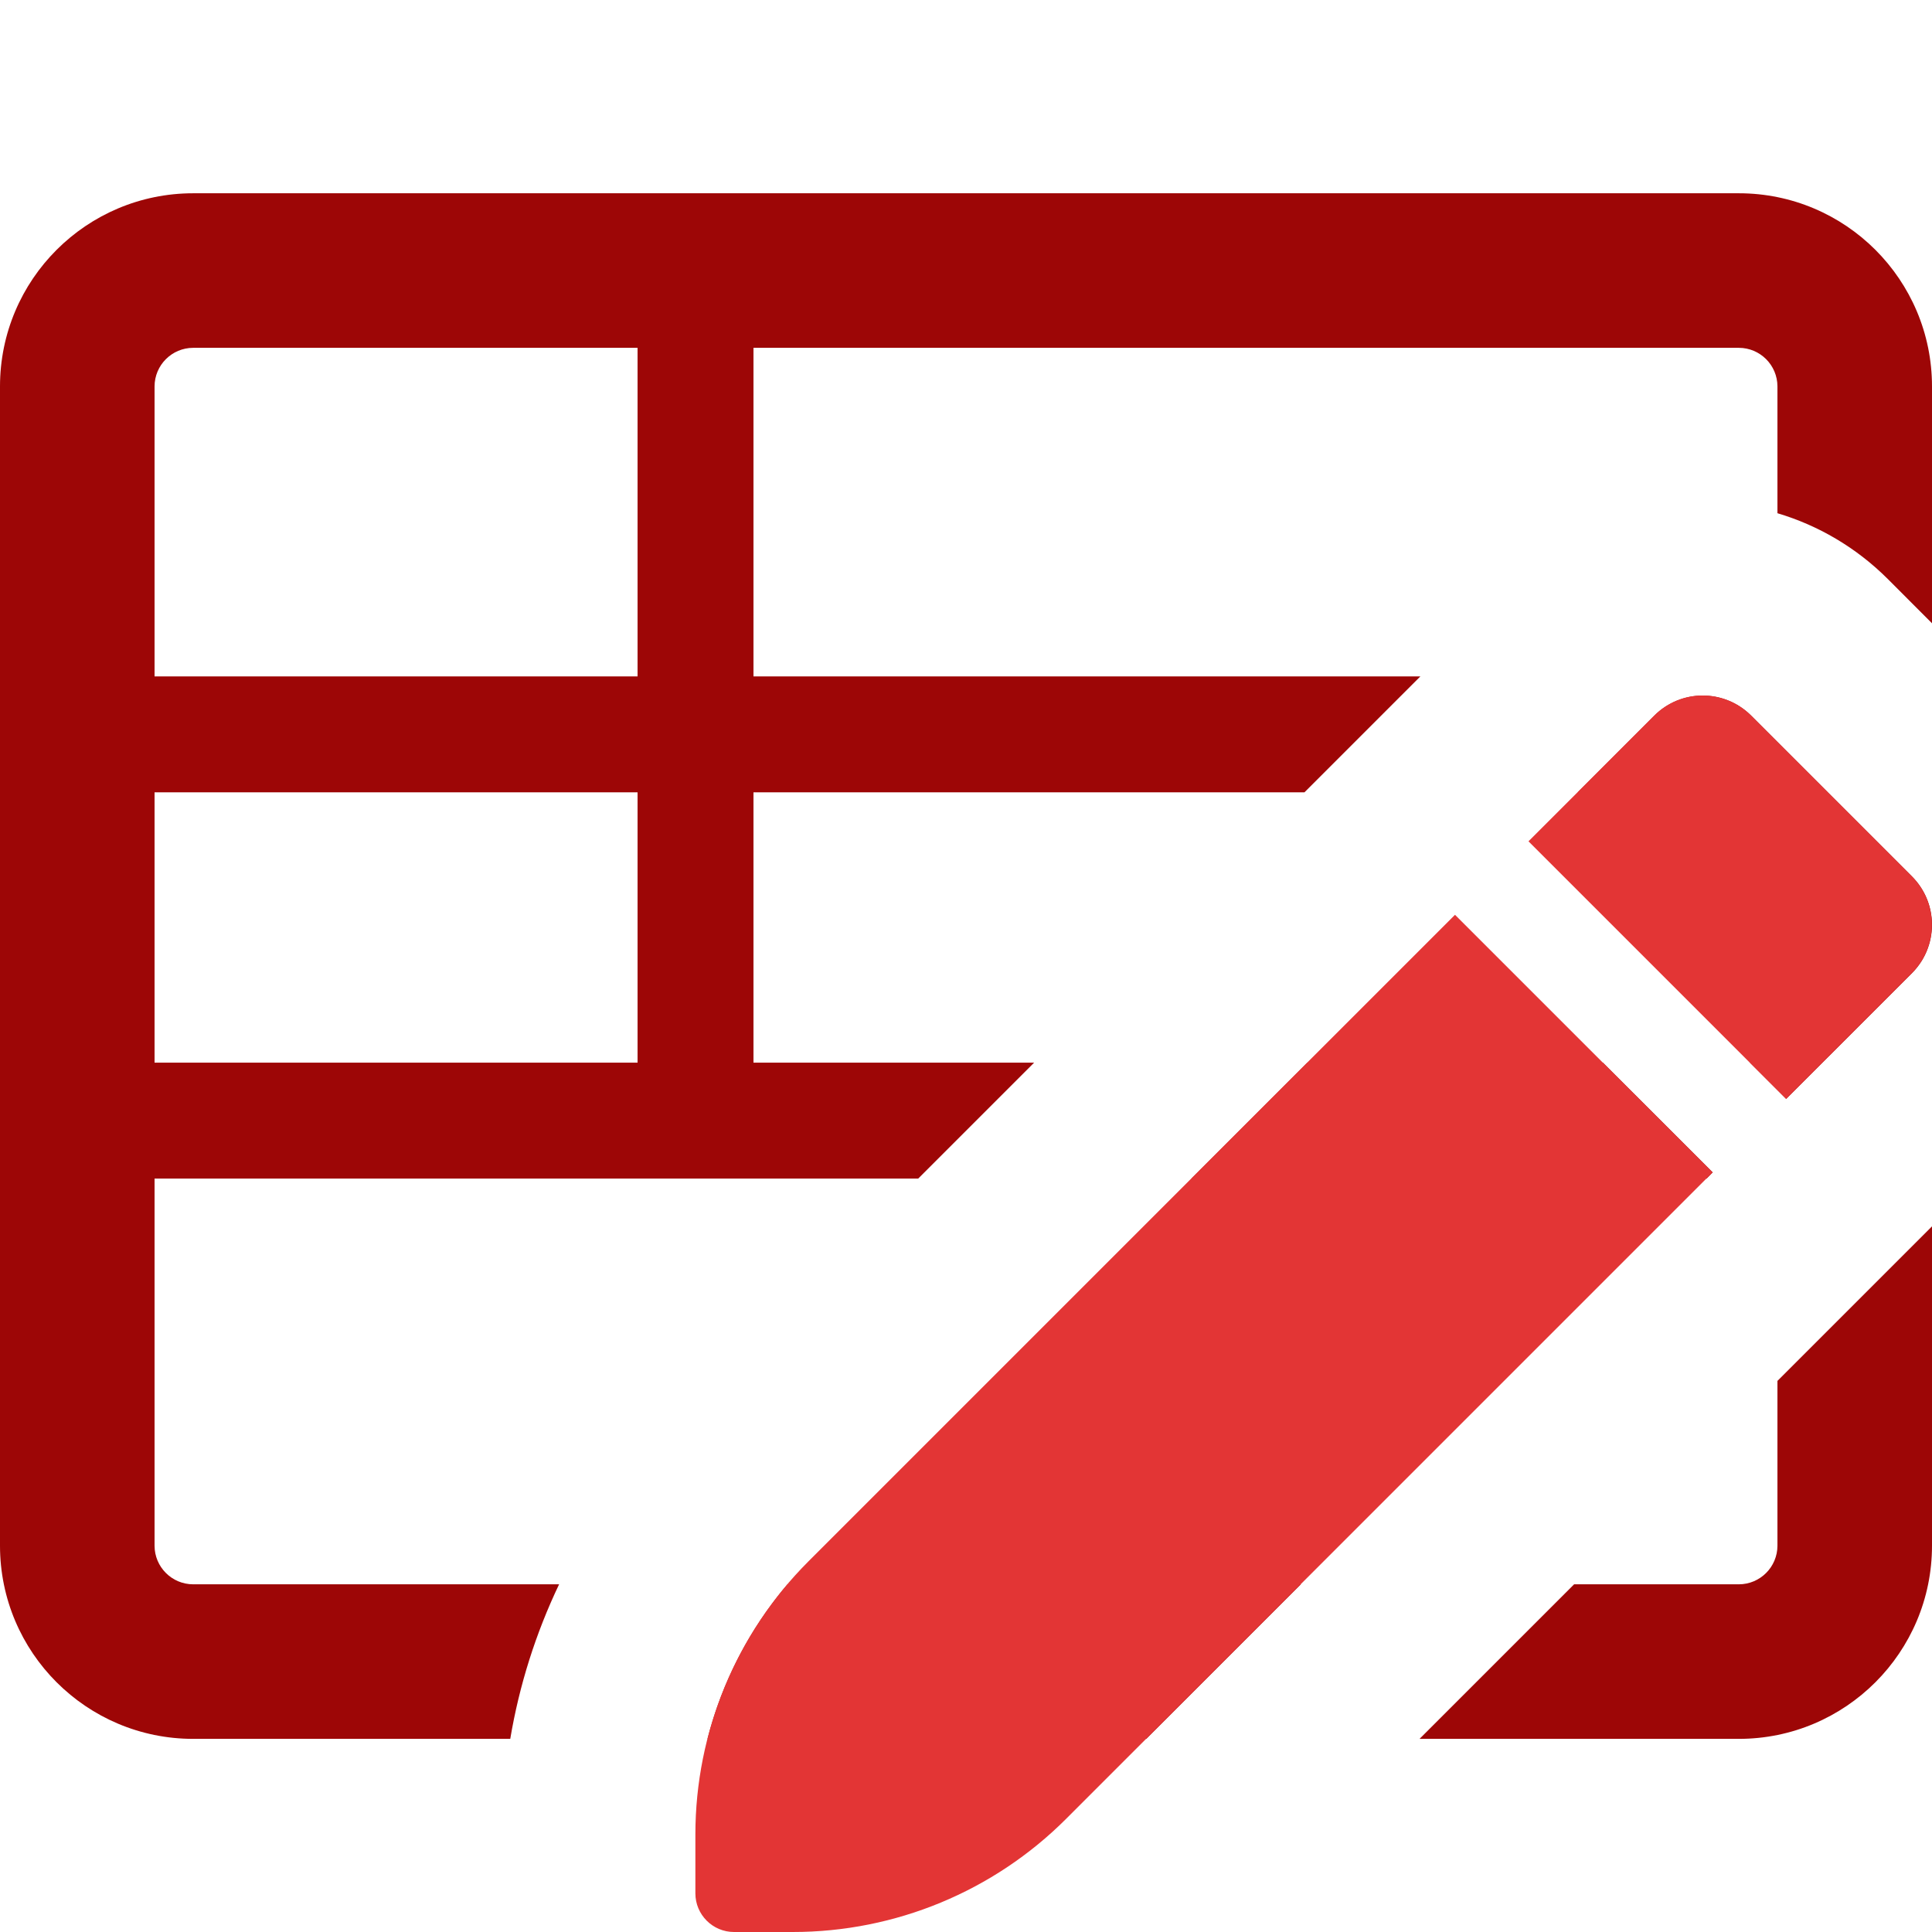
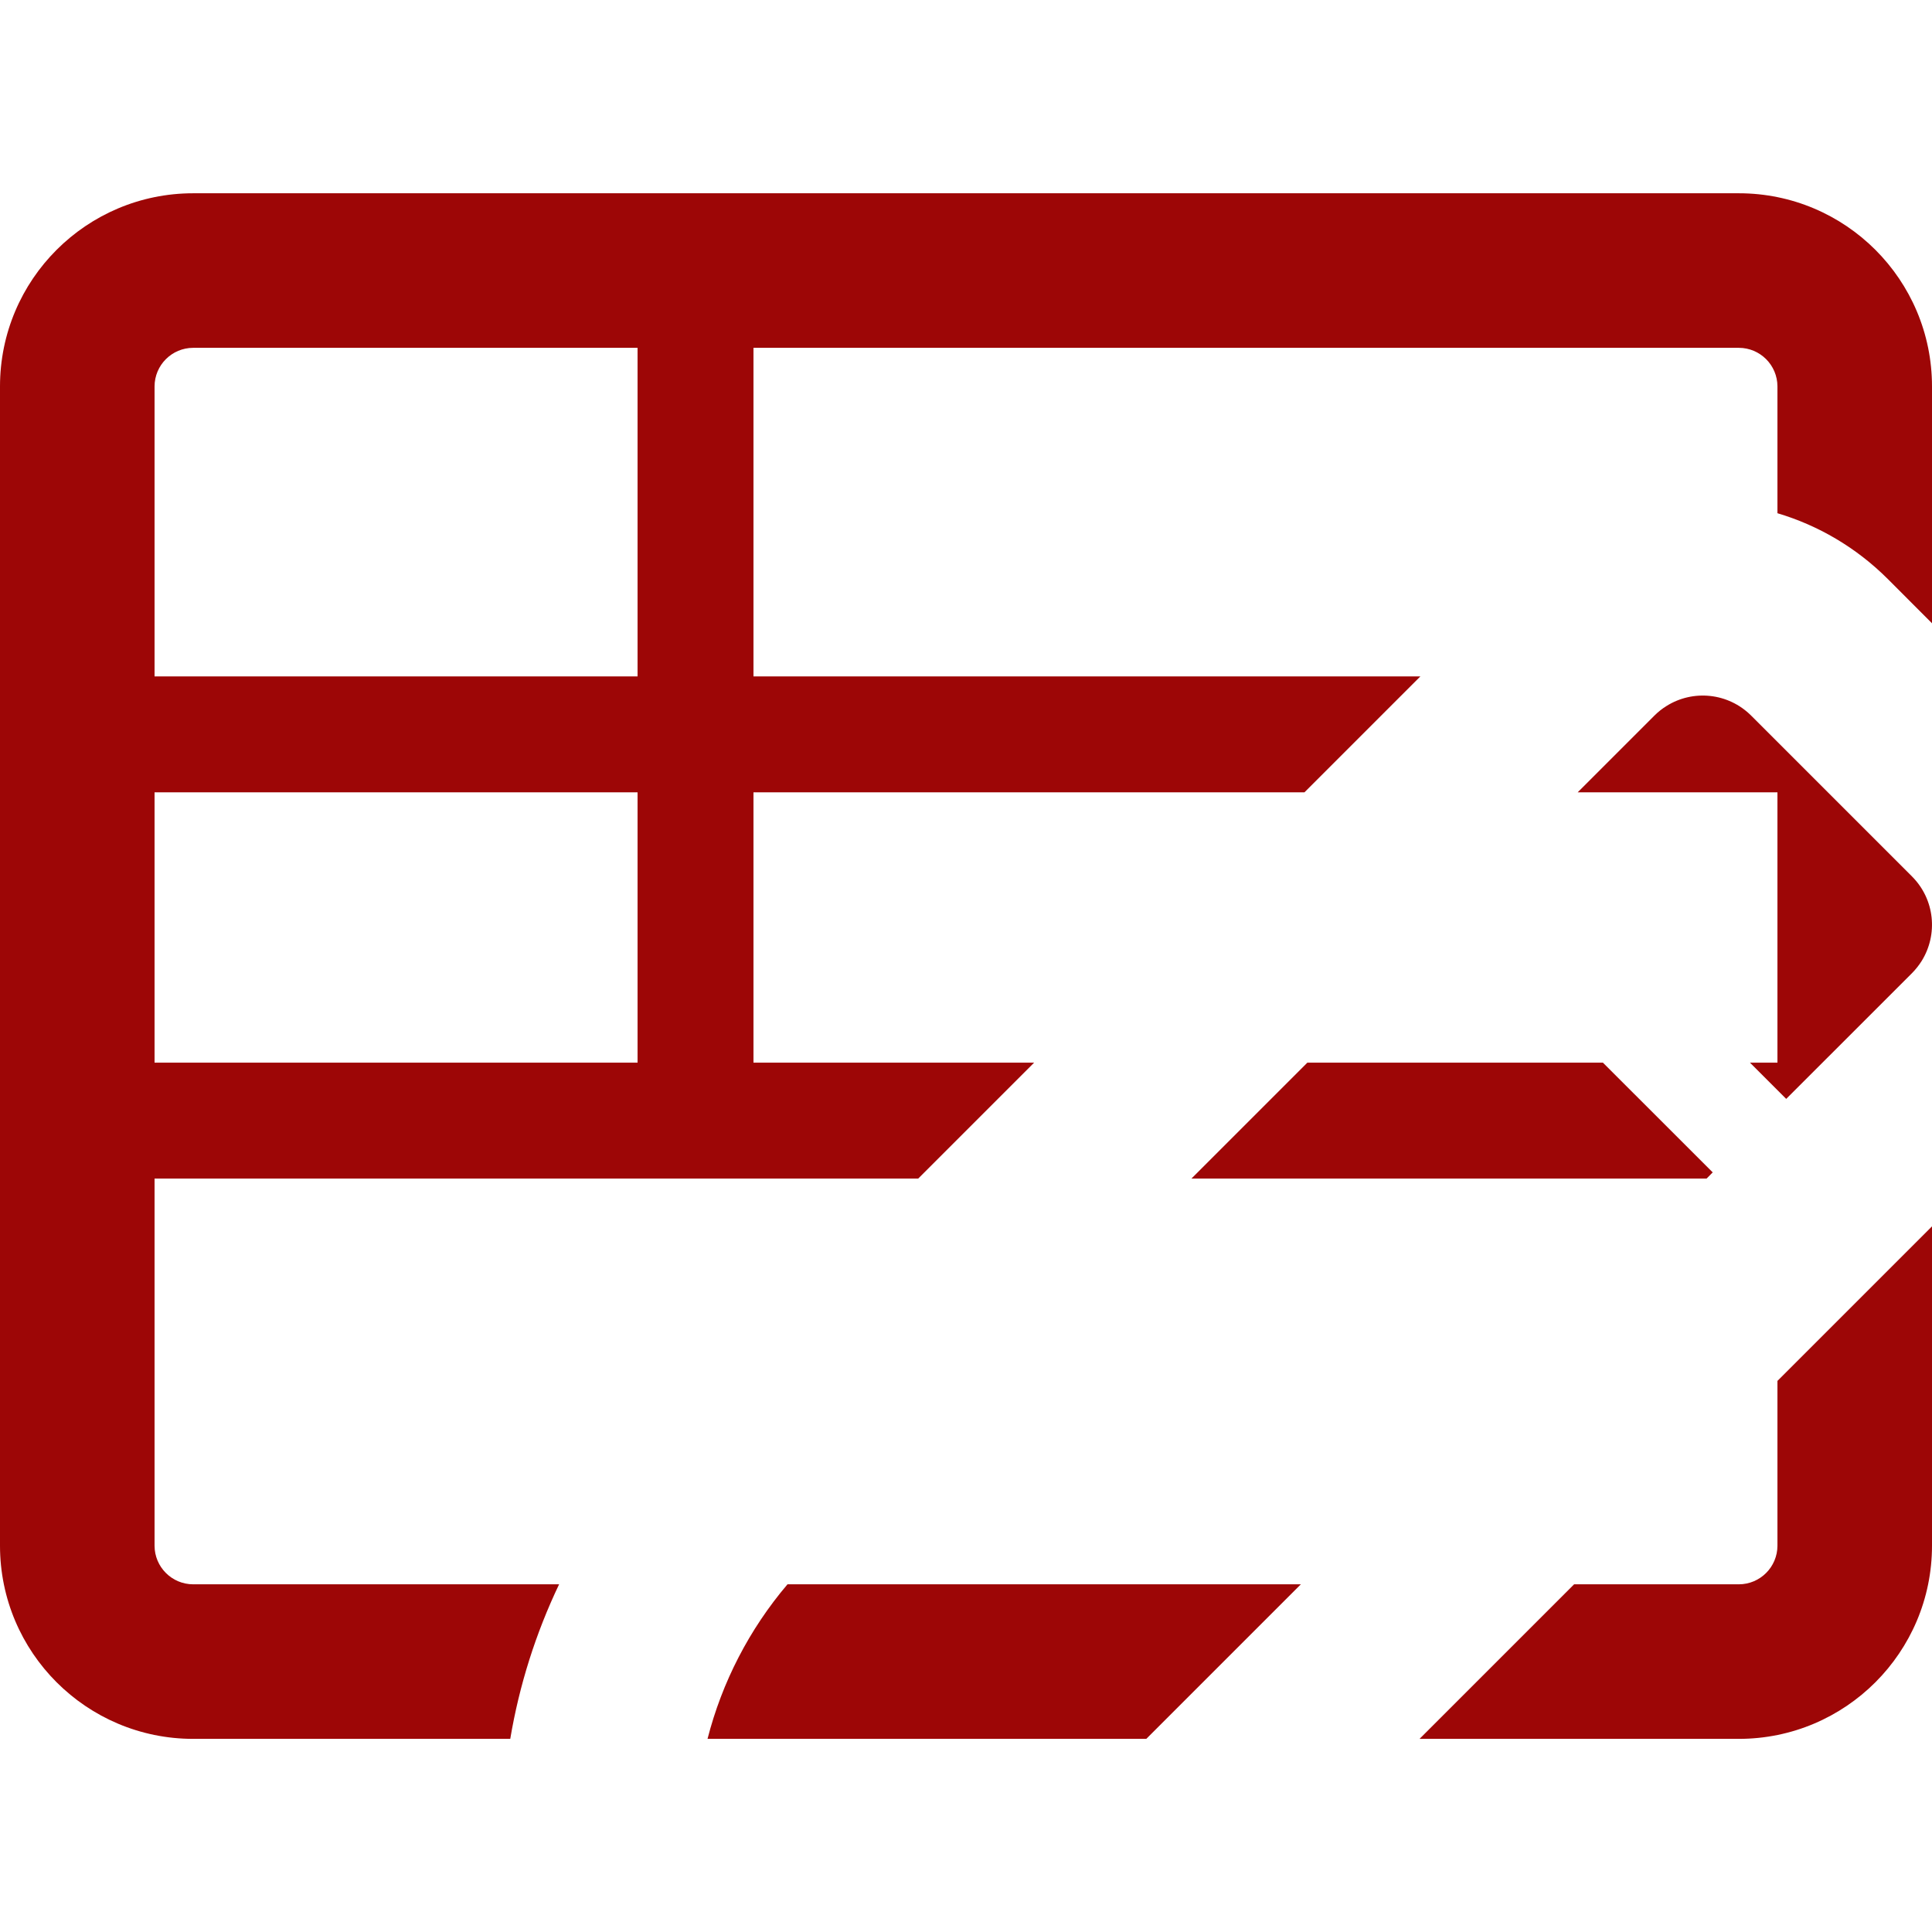
<svg xmlns="http://www.w3.org/2000/svg" width="28" height="28" viewBox="0 0 28 28" fill="none">
  <path fill-rule="evenodd" clip-rule="evenodd" d="M2.8 5.041H9.24V9.803H2.24V5.601C2.24 5.292 2.491 5.041 2.8 5.041ZM10.92 9.803V5.041H25.2C25.509 5.041 25.76 5.292 25.76 5.601V7.438C26.345 7.612 26.897 7.93 27.36 8.392L28 9.033V5.601C28 4.054 26.746 2.801 25.2 2.801H2.8C1.254 2.801 0 4.054 0 5.601V22.401C0 23.947 1.254 25.201 2.8 25.201H7.395C7.526 24.422 7.765 23.669 8.103 22.961H2.8C2.491 22.961 2.24 22.71 2.24 22.401V17.081H13.307L14.987 15.401H10.92V11.483H18.905L20.585 9.803H10.92ZM25.362 15.401H25.76V11.483H22.865L23.976 10.372L23.977 10.371C24.031 10.317 24.09 10.27 24.152 10.232C24.535 9.991 25.046 10.038 25.38 10.372L27.709 12.701C28.043 13.035 28.089 13.545 27.849 13.929C27.81 13.991 27.763 14.05 27.709 14.105L25.887 15.926L25.362 15.401ZM18.947 15.401H23.231L24.822 16.991L24.733 17.081H17.267L18.947 15.401ZM11.413 22.961C10.859 23.613 10.464 24.38 10.254 25.201H16.613L18.853 22.961H11.413ZM22.813 22.961L20.573 25.201H25.2C26.746 25.201 28 23.947 28 22.401V17.773L25.76 20.013V22.401C25.76 22.71 25.509 22.961 25.2 22.961H22.813ZM2.24 11.483H9.24V15.401H2.24V11.483Z" fill="#9D0606" />
-   <path d="M11.718 22.627C10.668 23.677 10.078 25.102 10.078 26.587V27.44C10.078 27.749 10.329 28 10.638 28H11.491C12.977 28 14.401 27.41 15.451 26.36L24.82 16.991L21.087 13.258L11.718 22.627ZM27.707 14.104C28.095 13.716 28.095 13.089 27.707 12.7L25.378 10.371C24.989 9.983 24.362 9.983 23.974 10.371L22.152 12.193L25.885 15.926L27.707 14.104Z" fill="#E33535" />
</svg>